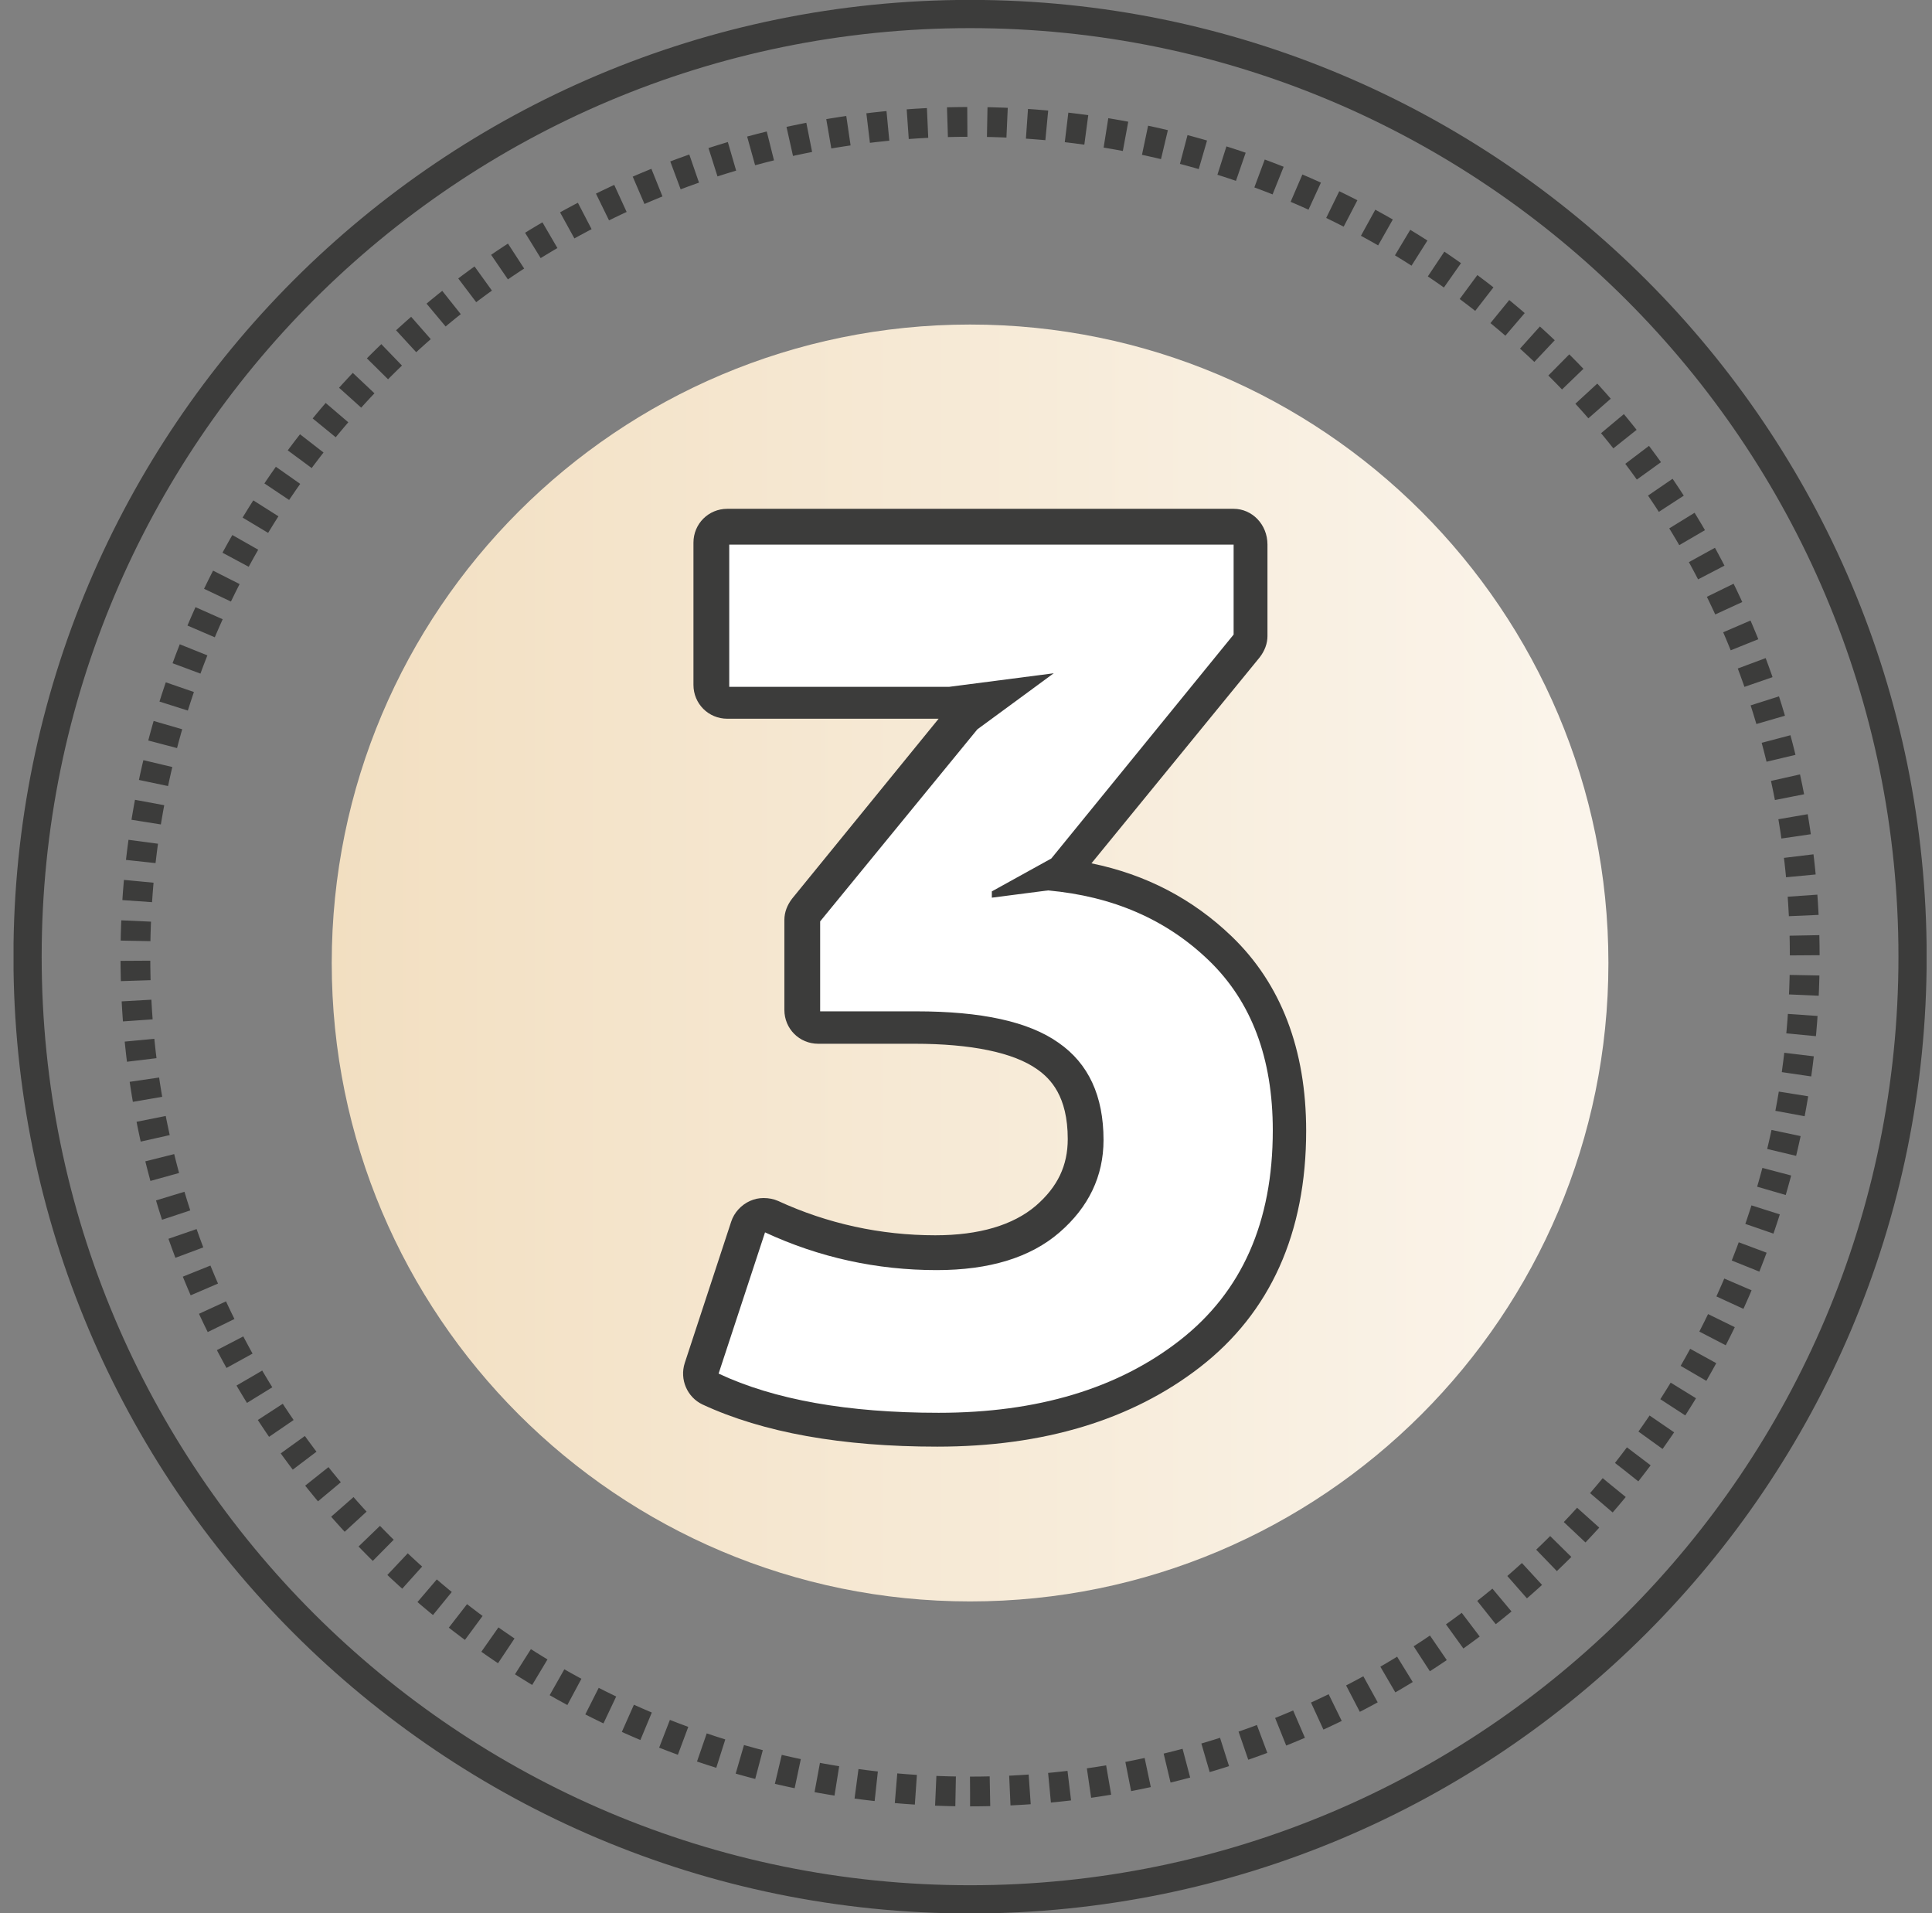
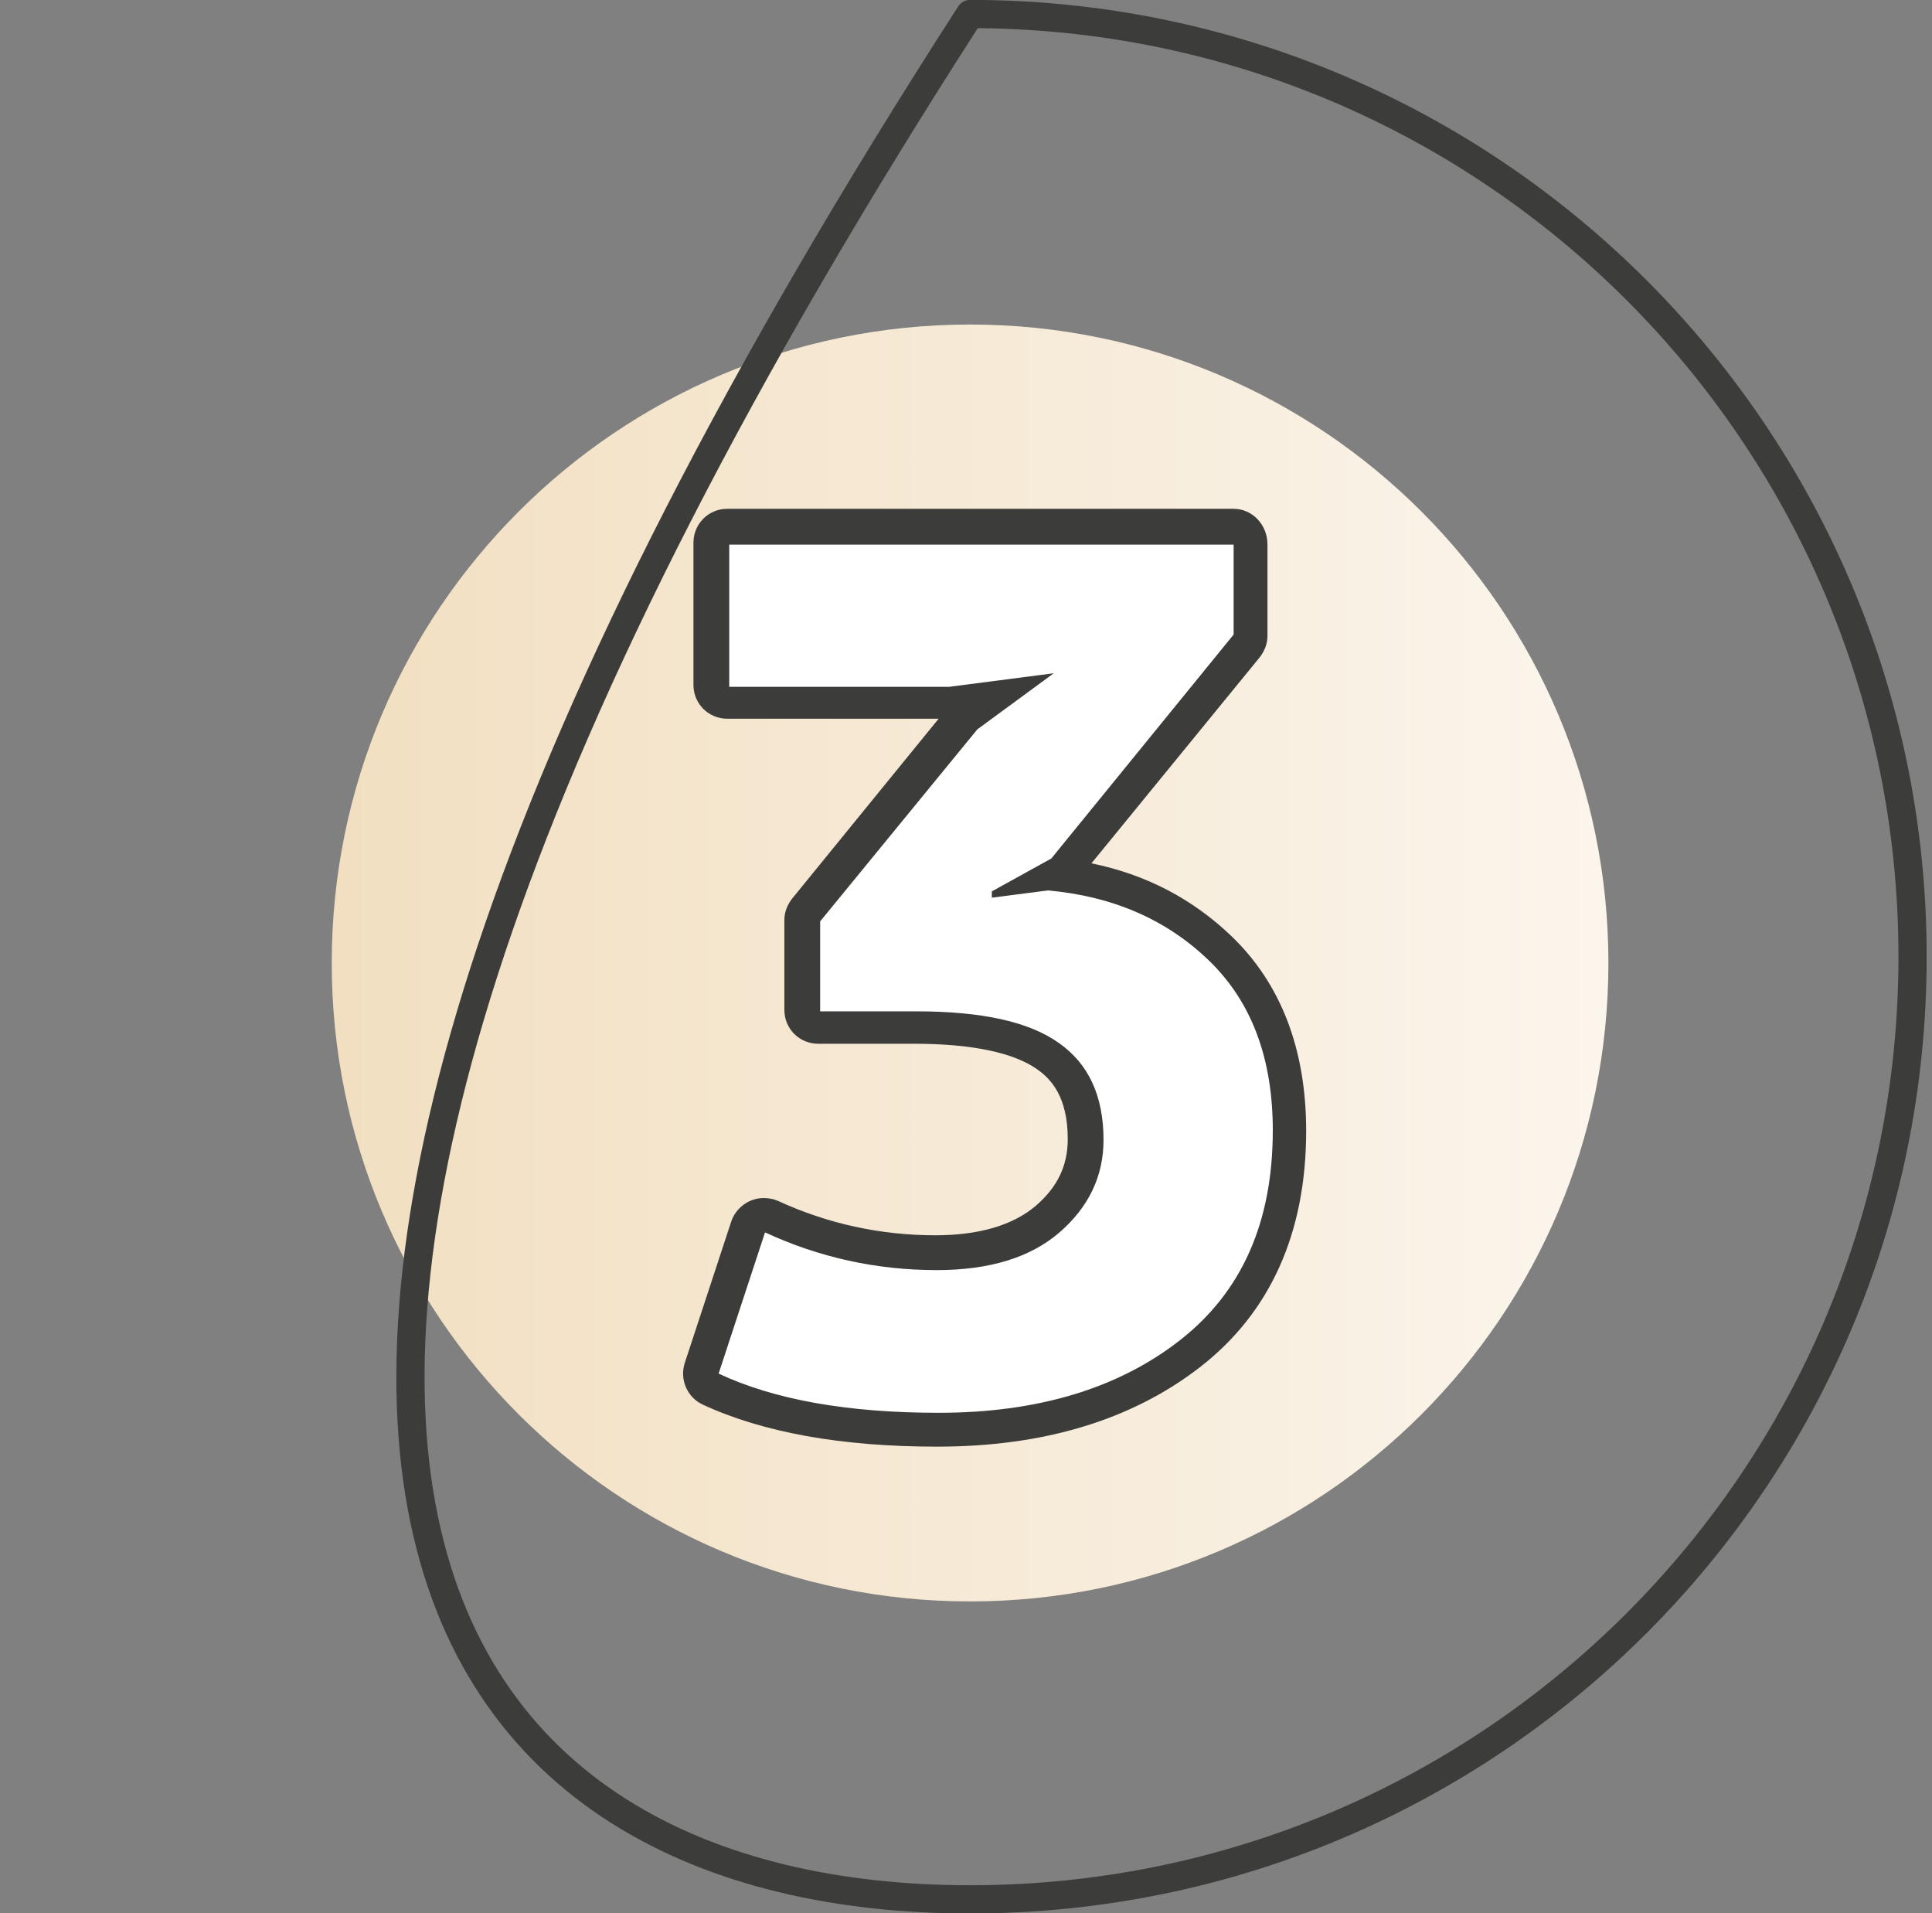
<svg xmlns="http://www.w3.org/2000/svg" width="102" height="101" viewBox="0 0 102 101" fill="none">
  <rect x="0" y="0" width="102" height="101" fill="#808080" stroke="none" />
  <g clip-path="url(#steps-clip2-2025)">
    <path d="M51.215 84.533C69.827 84.533 84.916 69.444 84.916 50.832C84.916 32.219 69.827 17.131 51.215 17.131C32.602 17.131 17.514 32.219 17.514 50.832C17.514 69.444 32.602 84.533 51.215 84.533Z" fill="url(#steps-paint2_linear-2025)" />
-     <path d="M51.215 100.26C78.696 100.26 100.974 77.981 100.974 50.5C100.974 23.018 78.696 0.74 51.215 0.74C23.733 0.74 1.455 23.018 1.455 50.5C1.455 77.981 23.733 100.26 51.215 100.26Z" stroke="#3C3C3B" stroke-width="1.49" stroke-miterlimit="10" stroke-linecap="round" stroke-linejoin="round" />
-     <path d="M51.215 94.566C75.552 94.566 95.281 74.837 95.281 50.5C95.281 26.163 75.552 6.434 51.215 6.434C26.878 6.434 7.148 26.163 7.148 50.5C7.148 74.837 26.878 94.566 51.215 94.566Z" stroke="#3C3C3B" stroke-width="1.571" stroke-miterlimit="10" stroke-dasharray="1.05 1.05" />
+     <path d="M51.215 100.26C78.696 100.26 100.974 77.981 100.974 50.5C100.974 23.018 78.696 0.74 51.215 0.74C1.455 77.981 23.733 100.26 51.215 100.26Z" stroke="#3C3C3B" stroke-width="1.49" stroke-miterlimit="10" stroke-linecap="round" stroke-linejoin="round" />
    <path d="M49.504 75.418C44.602 75.418 40.569 74.703 37.505 73.273C37.096 73.095 36.892 72.61 37.02 72.176L39.471 64.721C39.547 64.465 39.726 64.287 39.956 64.184C40.058 64.133 40.185 64.108 40.313 64.108C40.441 64.108 40.569 64.133 40.696 64.184C43.428 65.461 46.364 66.099 49.377 66.099C51.93 66.099 53.921 65.512 55.274 64.338C56.627 63.189 57.266 61.81 57.266 60.125C57.266 58.108 56.602 56.653 55.274 55.734C53.844 54.738 51.496 54.227 48.279 54.227H43.198C42.713 54.227 42.305 53.819 42.305 53.334V48.585C42.305 48.381 42.381 48.177 42.509 48.023L50.806 37.888C50.857 37.837 50.908 37.786 50.985 37.735L52.211 36.841L50.143 37.096C50.117 37.096 50.066 37.096 50.04 37.096H38.424C37.939 37.096 37.53 36.688 37.53 36.203V28.697C37.53 28.212 37.939 27.803 38.424 27.803H65.155C65.64 27.803 66.048 28.212 66.048 28.697V33.522C66.048 33.726 65.972 33.931 65.844 34.084L56.219 45.904C56.142 45.981 56.066 46.058 55.964 46.134L55.887 46.16C59.308 46.543 62.168 47.845 64.465 50.041C66.891 52.364 68.116 55.606 68.116 59.64C68.116 64.746 66.355 68.704 62.857 71.435C59.385 74.065 54.917 75.418 49.504 75.418Z" fill="white" />
    <path d="M65.129 28.671V33.496L55.504 45.317L52.364 47.053V47.385L55.325 47.002C58.746 47.309 61.58 48.534 63.827 50.704C66.074 52.874 67.197 55.861 67.197 59.666C67.197 64.516 65.563 68.193 62.295 70.746C59.027 73.299 54.764 74.576 49.555 74.576C44.755 74.576 40.875 73.886 37.939 72.507L40.39 65.052C43.249 66.38 46.287 67.044 49.453 67.044C52.236 67.044 54.406 66.38 55.938 65.052C57.47 63.725 58.261 62.091 58.261 60.176C58.261 57.853 57.47 56.142 55.887 55.044C54.304 53.921 51.802 53.385 48.381 53.385H43.3V48.636L51.598 38.501L55.632 35.539L50.117 36.254H38.5V28.748H65.129V28.671ZM65.129 26.858H38.398C37.403 26.858 36.611 27.65 36.611 28.646V36.152C36.611 37.147 37.403 37.939 38.398 37.939H49.555L41.819 47.436C41.564 47.768 41.411 48.151 41.411 48.56V53.308C41.411 54.304 42.202 55.096 43.198 55.096H48.279C51.266 55.096 53.513 55.555 54.764 56.449C55.453 56.934 56.372 57.853 56.372 60.125C56.372 61.529 55.836 62.653 54.687 63.648C53.487 64.67 51.7 65.206 49.377 65.206C46.492 65.206 43.683 64.593 41.079 63.393C40.849 63.291 40.594 63.24 40.313 63.24C40.058 63.24 39.828 63.291 39.598 63.393C39.139 63.597 38.756 64.006 38.602 64.491L36.152 71.946C35.871 72.814 36.279 73.758 37.096 74.141C40.288 75.622 44.449 76.363 49.479 76.363C55.096 76.363 59.742 74.959 63.342 72.176C67.069 69.291 68.959 65.078 68.959 59.691C68.959 55.402 67.631 51.93 65.027 49.428C62.984 47.462 60.508 46.16 57.623 45.572L66.508 34.696C66.763 34.364 66.916 33.981 66.916 33.573V28.748C66.916 27.675 66.099 26.858 65.129 26.858Z" fill="#3C3C3B" />
  </g>
  <defs>
    <linearGradient id="steps-paint2_linear-2025" x1="17.509" y1="50.828" x2="84.927" y2="50.828" gradientUnits="userSpaceOnUse">
      <stop stop-color="#F2DFC1" />
      <stop offset="1" stop-color="#FBF5EC" />
    </linearGradient>
    <clipPath id="steps-clip2-2025">
      <rect width="101" height="101" fill="white" transform="translate(0.715)" />
    </clipPath>
  </defs>
</svg>